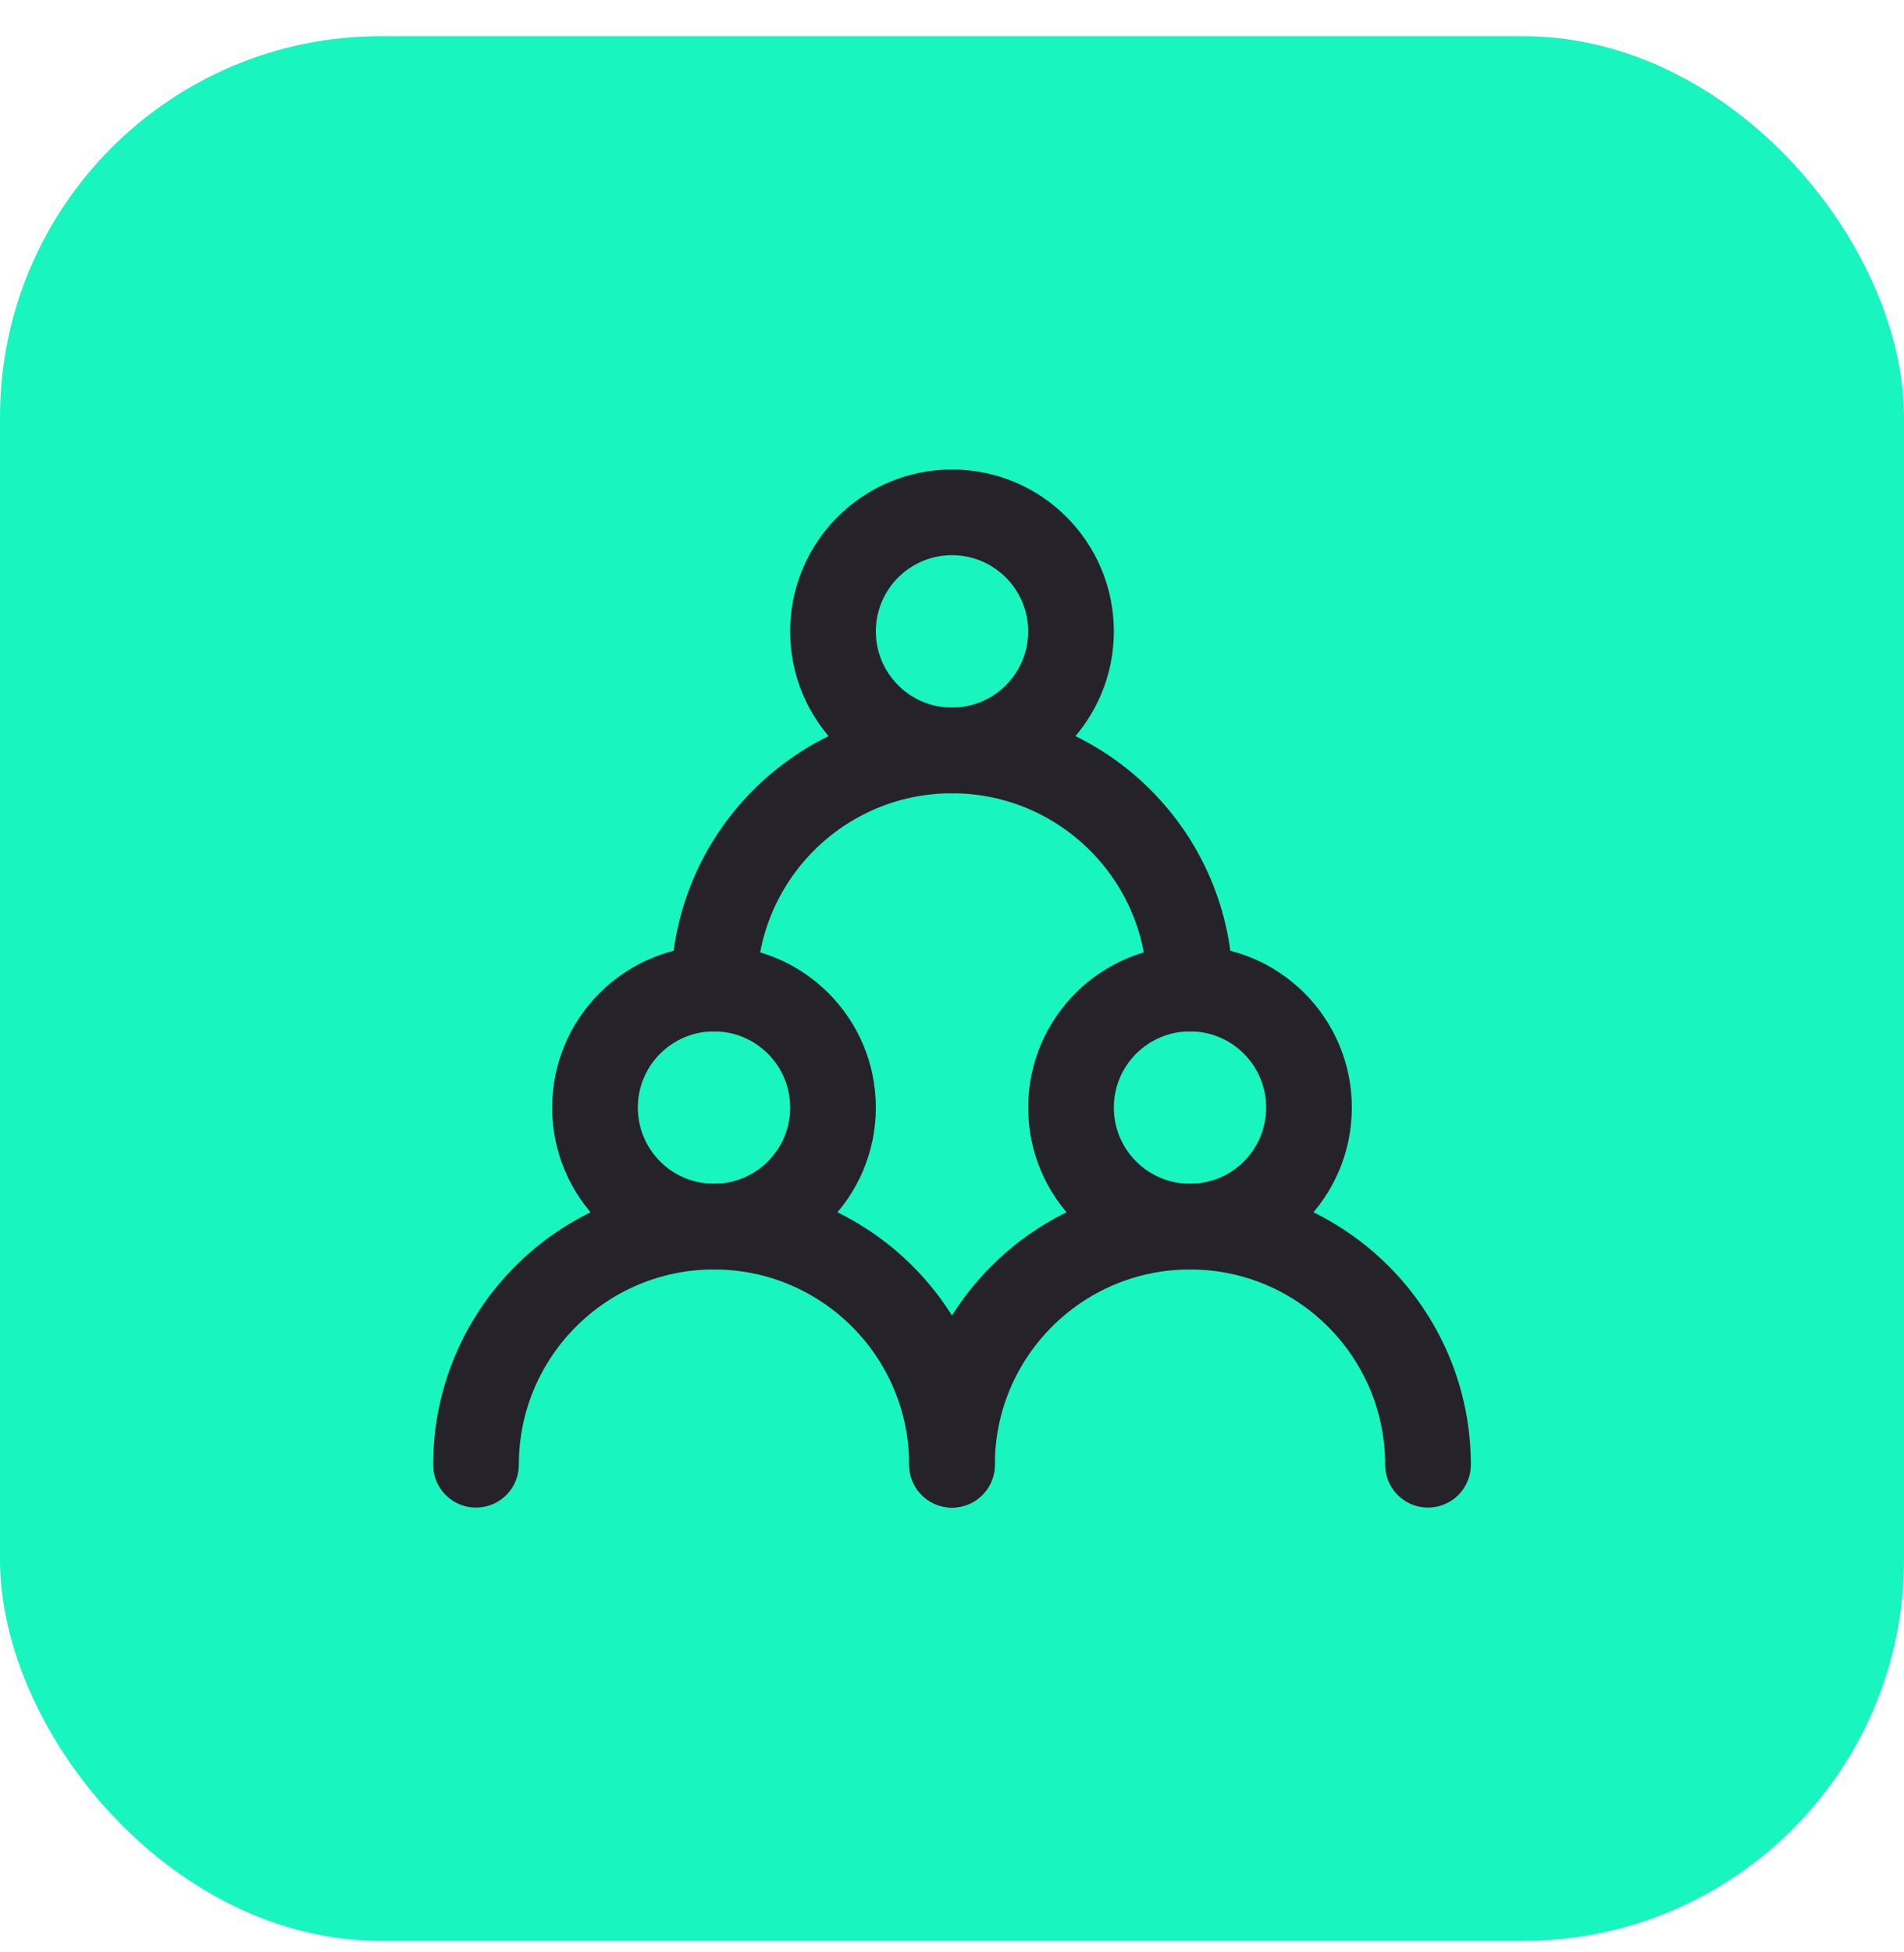
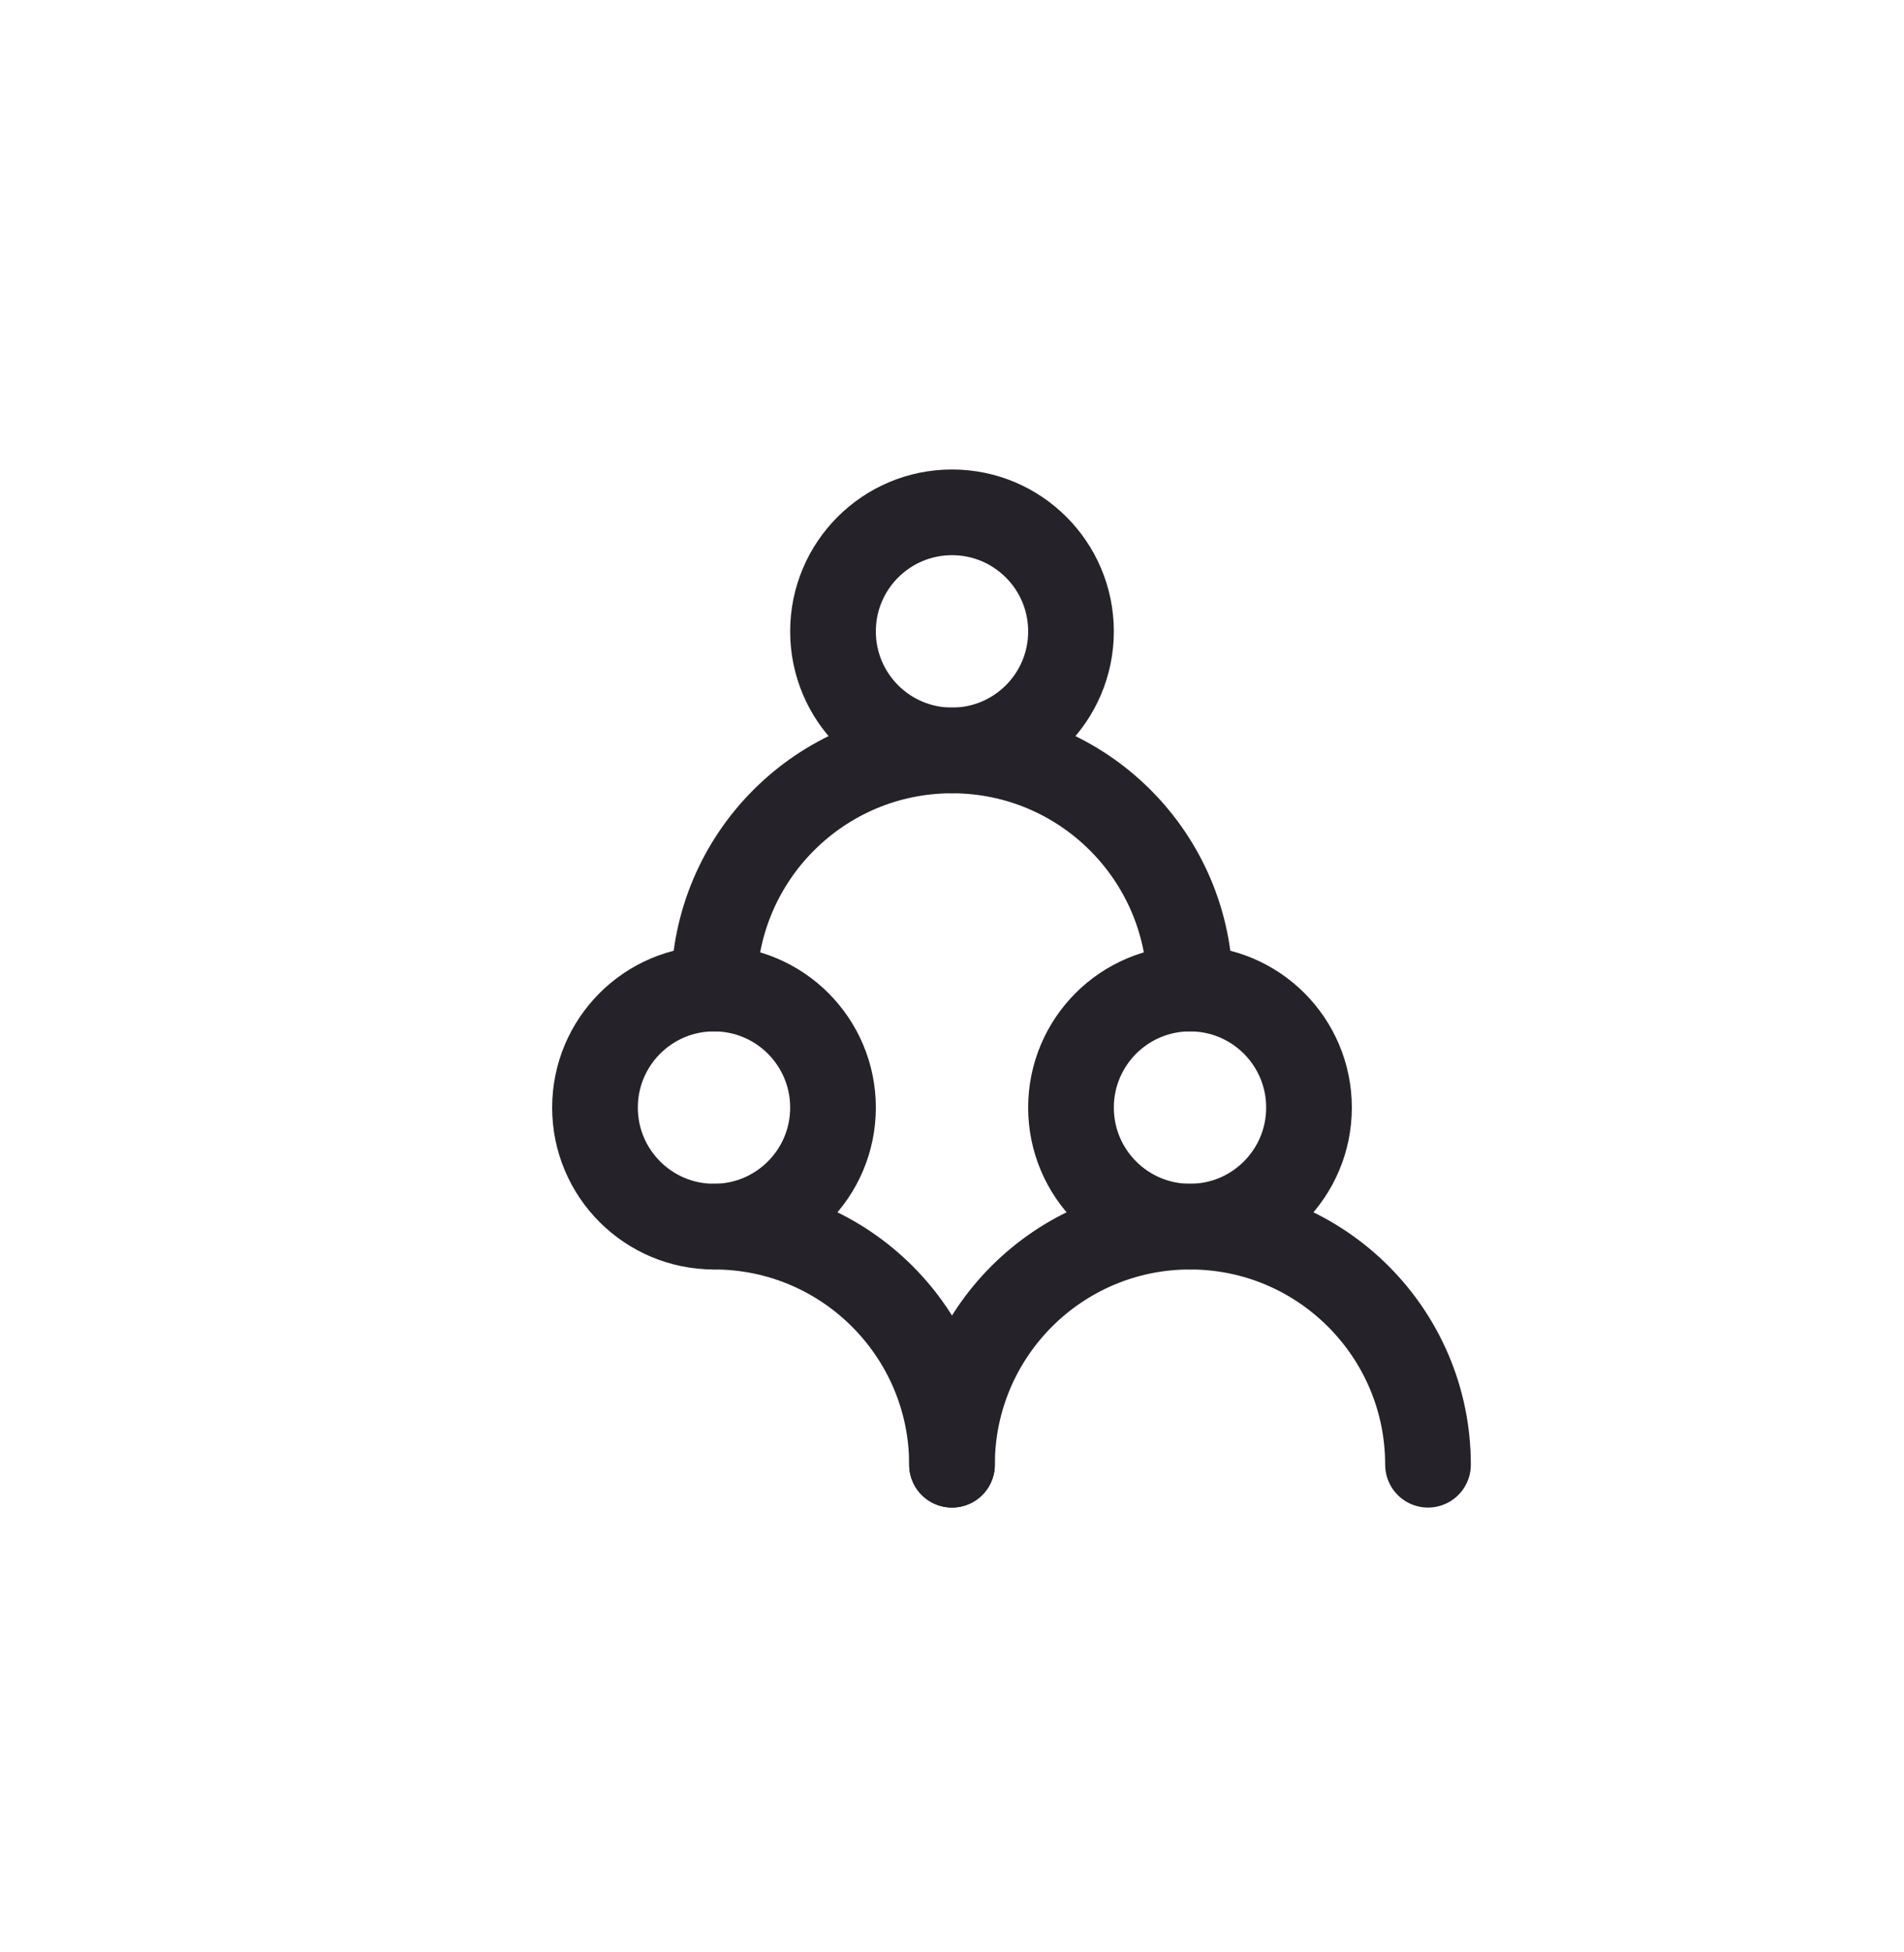
<svg xmlns="http://www.w3.org/2000/svg" width="40" height="41" viewBox="0 0 40 41" fill="none">
-   <rect x="-0" y="0.759" width="40" height="40" rx="8" fill="#19F5BF" />
  <path d="M15 25.759C16.381 25.759 17.5 24.64 17.5 23.259C17.5 21.879 16.381 20.759 15 20.759C13.619 20.759 12.5 21.879 12.5 23.259C12.5 24.64 13.619 25.759 15 25.759Z" stroke="#252329" stroke-width="1.8" stroke-linecap="round" stroke-linejoin="round" />
  <path d="M25 25.759C26.381 25.759 27.5 24.64 27.5 23.259C27.5 21.879 26.381 20.759 25 20.759C23.619 20.759 22.5 21.879 22.5 23.259C22.5 24.64 23.619 25.759 25 25.759Z" stroke="#252329" stroke-width="1.8" stroke-linecap="round" stroke-linejoin="round" />
  <path d="M20 15.759C21.381 15.759 22.5 14.64 22.5 13.259C22.5 11.879 21.381 10.759 20 10.759C18.619 10.759 17.5 11.879 17.5 13.259C17.5 14.64 18.619 15.759 20 15.759Z" stroke="#252329" stroke-width="1.8" stroke-linecap="round" stroke-linejoin="round" />
-   <path d="M20 30.759C20 27.998 17.761 25.759 15 25.759C12.238 25.759 10 27.998 10 30.759" stroke="#252329" stroke-width="1.8" stroke-linecap="round" stroke-linejoin="round" />
+   <path d="M20 30.759C20 27.998 17.761 25.759 15 25.759" stroke="#252329" stroke-width="1.8" stroke-linecap="round" stroke-linejoin="round" />
  <path d="M30 30.759C30 27.998 27.761 25.759 25 25.759C22.238 25.759 20 27.998 20 30.759" stroke="#252329" stroke-width="1.8" stroke-linecap="round" stroke-linejoin="round" />
  <path d="M25 20.759C25 17.998 22.761 15.759 20 15.759C17.238 15.759 15 17.998 15 20.759" stroke="#252329" stroke-width="1.8" stroke-linecap="round" stroke-linejoin="round" />
</svg>